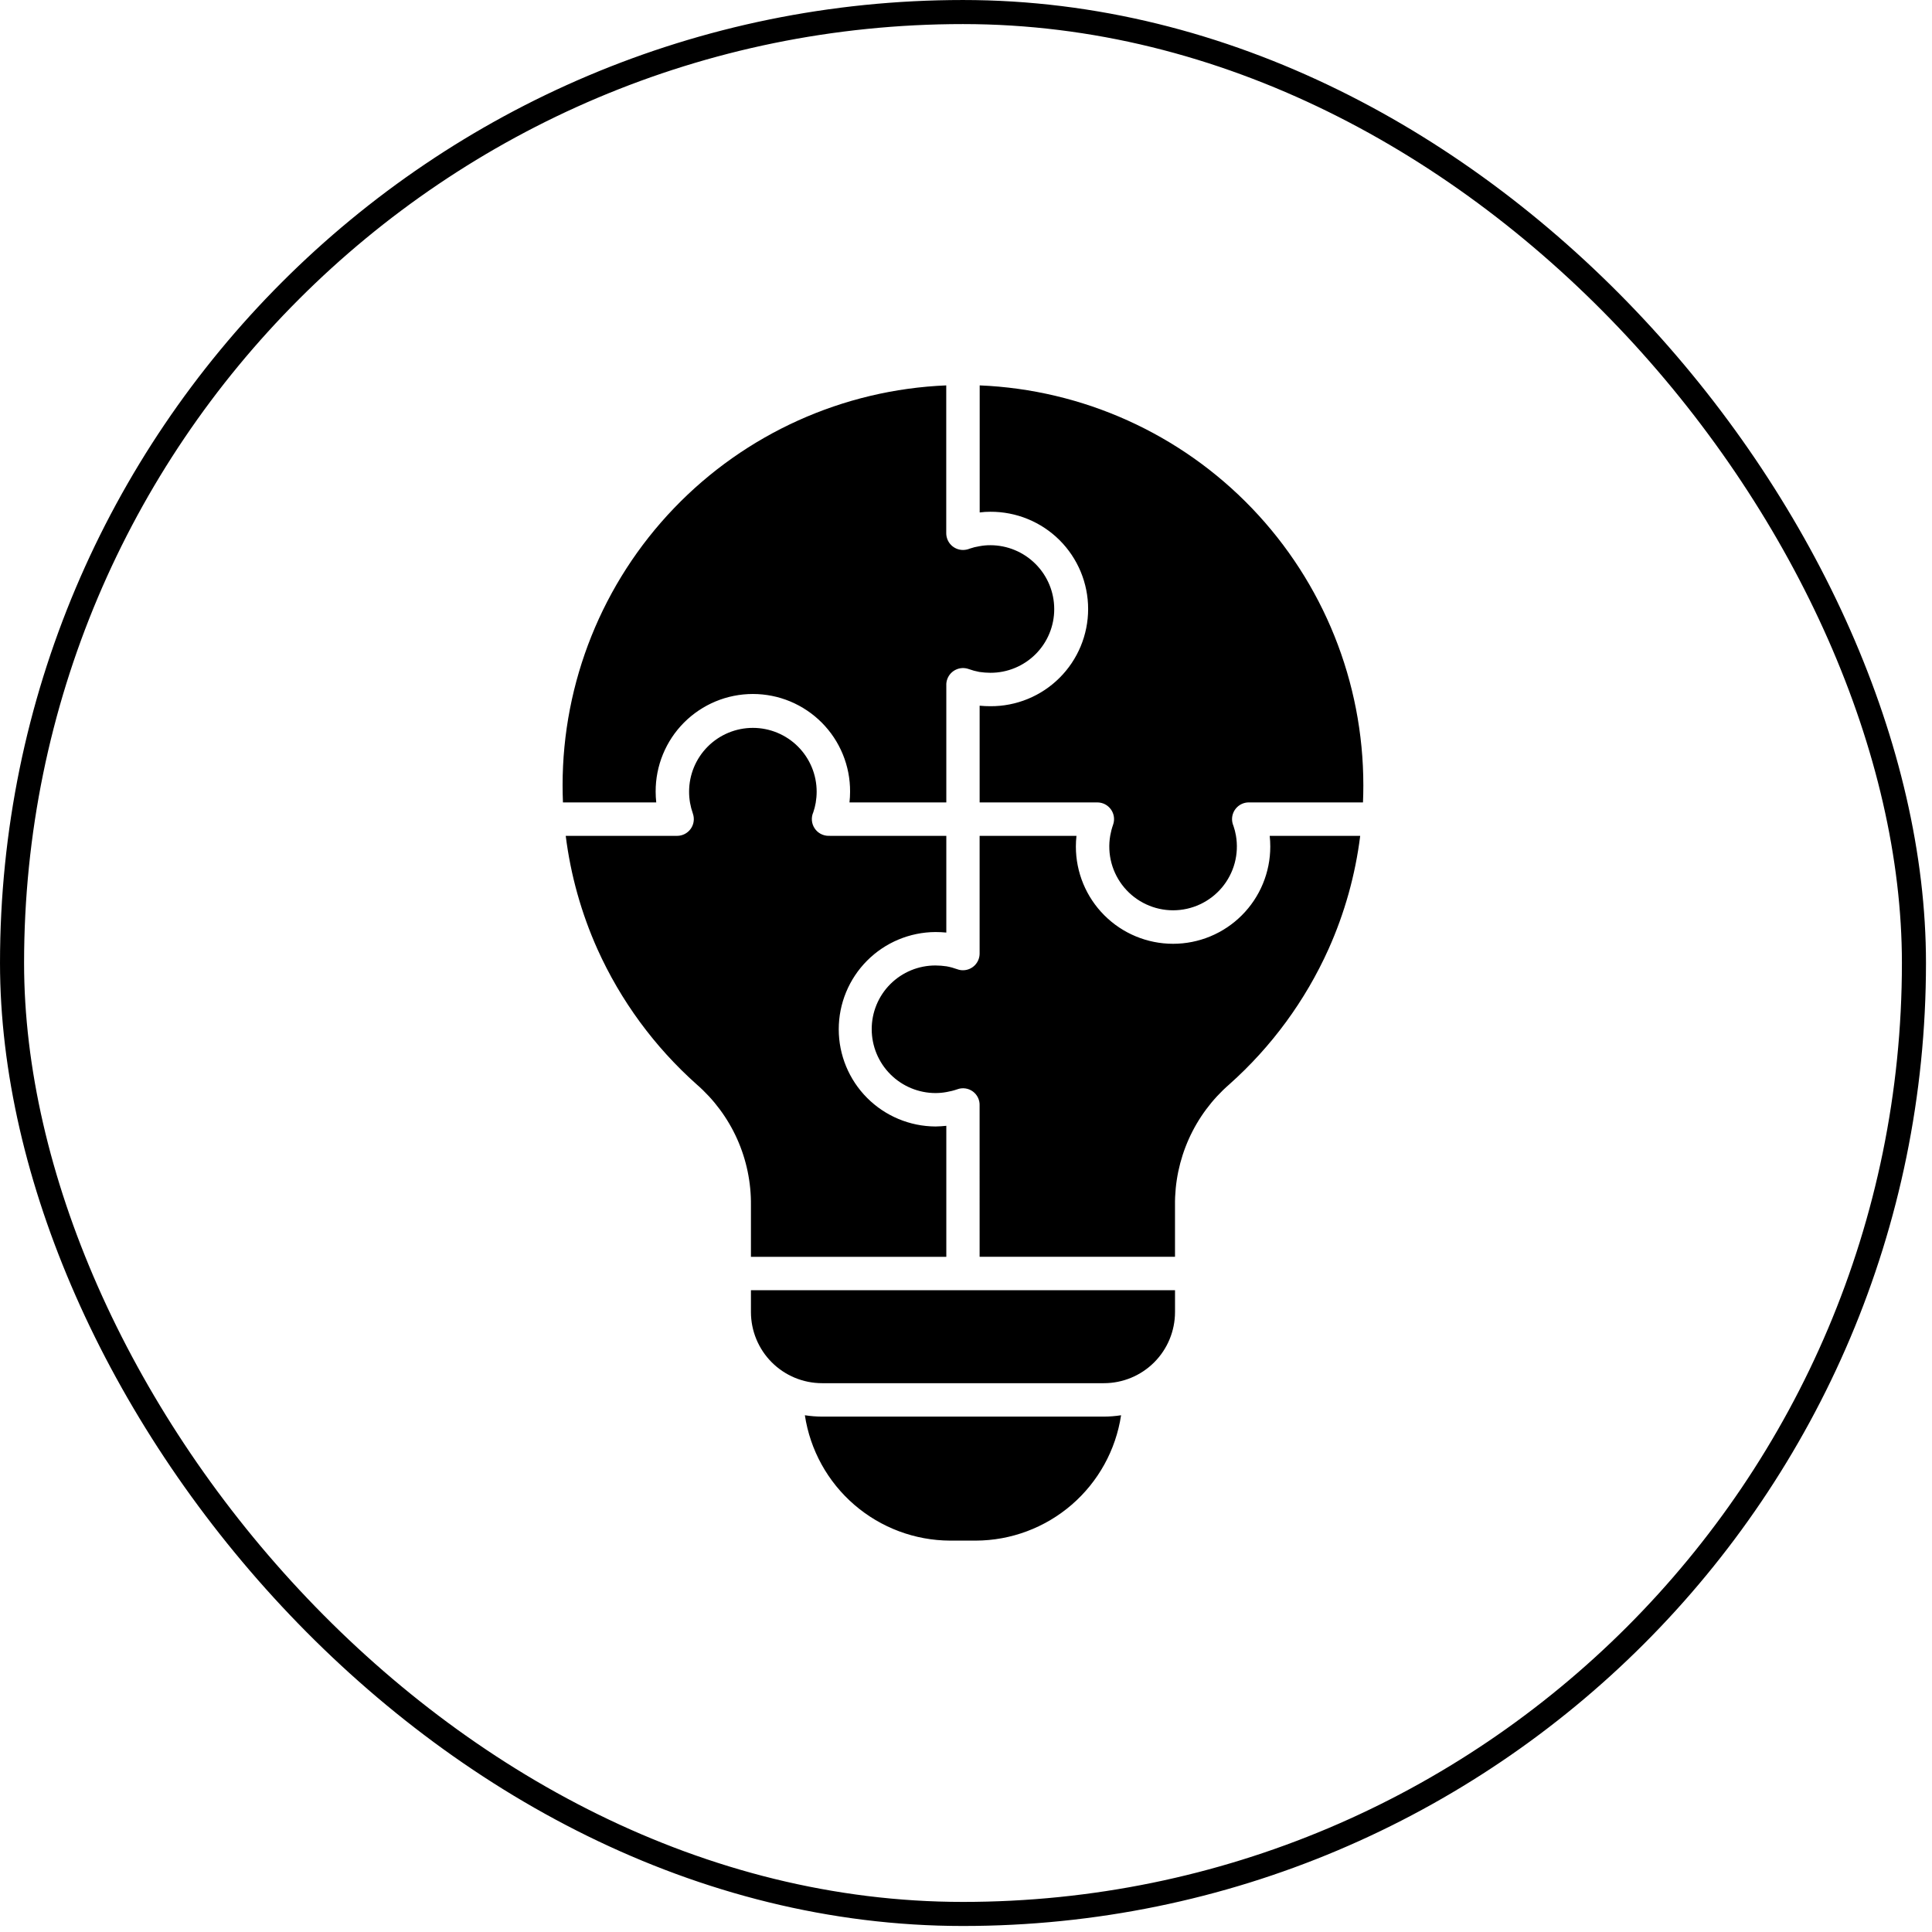
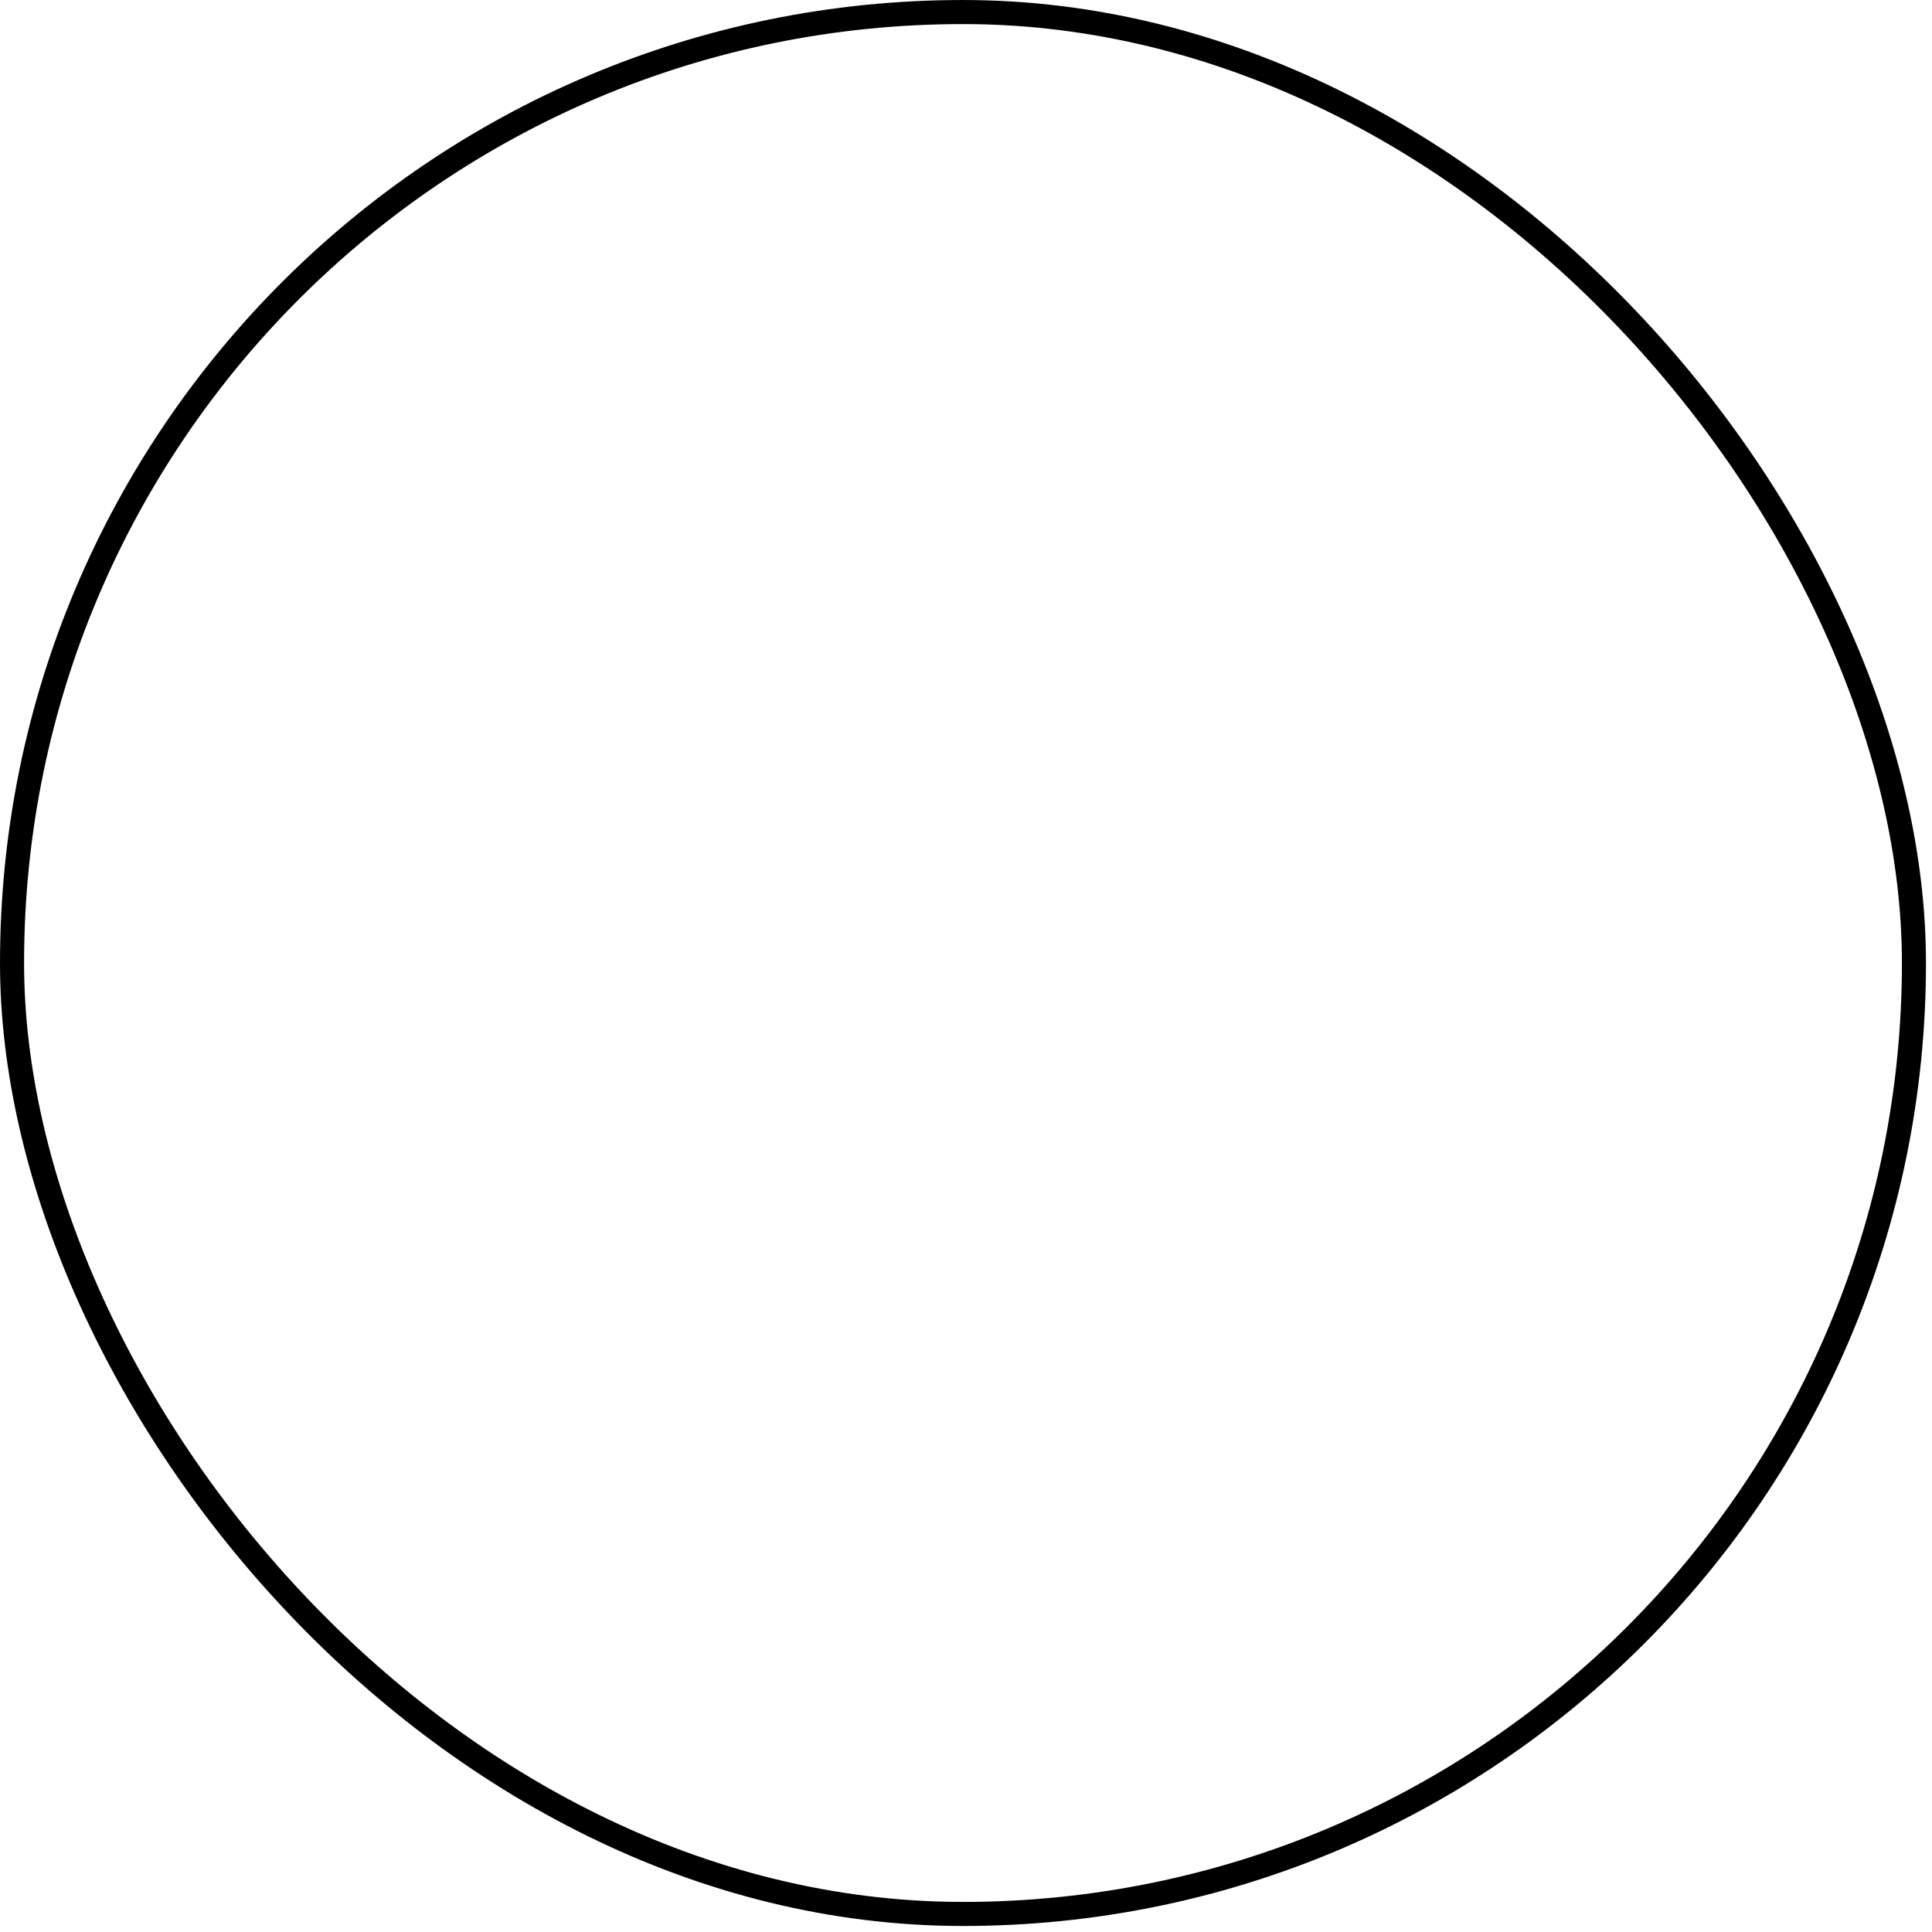
<svg xmlns="http://www.w3.org/2000/svg" fill="none" viewBox="0 0 107 107" height="107" width="107">
  <rect stroke-width="1.333" stroke="black" rx="52.667" height="105.333" width="105.333" y="0.667" x="0.667" />
  <g clip-path="url(#clip0_873_1413)">
-     <path fill="black" d="M75.332 46.292H70.32C70.341 46.489 70.352 46.688 70.352 46.887C70.352 48.314 69.785 49.684 68.775 50.693C67.765 51.703 66.396 52.27 64.968 52.27C63.541 52.27 62.171 51.703 61.162 50.693C60.152 49.684 59.585 48.314 59.585 46.887C59.585 46.688 59.596 46.489 59.618 46.292H54.254V52.81C54.254 53.055 54.157 53.29 53.985 53.463C53.812 53.637 53.577 53.735 53.332 53.735C53.225 53.736 53.118 53.717 53.018 53.679H53.017C52.824 53.609 52.627 53.555 52.425 53.518C52.222 53.488 52.016 53.472 51.81 53.471C51.346 53.47 50.886 53.56 50.457 53.737C50.028 53.914 49.638 54.175 49.309 54.503C48.981 54.831 48.721 55.221 48.544 55.65C48.367 56.08 48.276 56.539 48.278 57.004C48.279 57.94 48.652 58.838 49.314 59.5C49.976 60.162 50.874 60.535 51.81 60.537C52.017 60.537 52.223 60.518 52.425 60.48C52.626 60.446 52.824 60.396 53.017 60.329C53.159 60.276 53.313 60.259 53.463 60.28C53.614 60.301 53.757 60.359 53.879 60.449C54.002 60.539 54.1 60.658 54.165 60.795C54.231 60.933 54.261 61.084 54.253 61.236L54.254 69.605H65.075V66.762C65.06 65.493 65.322 64.236 65.841 63.077C66.361 61.919 67.126 60.888 68.084 60.055C70.421 57.972 72.293 55.419 73.578 52.564C74.471 50.572 75.062 48.458 75.332 46.292ZM52.41 46.292V51.648C52.211 51.629 52.011 51.619 51.811 51.619C50.387 51.626 49.024 52.197 48.02 53.206C47.016 54.215 46.452 55.58 46.452 57.004C46.452 58.427 47.016 59.793 48.02 60.802C49.024 61.811 50.387 62.381 51.811 62.388C52.012 62.388 52.212 62.369 52.41 62.351V69.606H41.589V66.762C41.604 65.493 41.343 64.235 40.824 63.077C40.304 61.919 39.539 60.888 38.581 60.055C36.244 57.972 34.371 55.419 33.086 52.564C32.194 50.572 31.603 48.458 31.332 46.292H37.505C37.652 46.291 37.798 46.255 37.929 46.186C38.06 46.117 38.173 46.018 38.258 45.897C38.343 45.776 38.398 45.636 38.417 45.489C38.437 45.343 38.421 45.194 38.372 45.054C38.304 44.86 38.252 44.661 38.216 44.459C38.181 44.256 38.164 44.051 38.164 43.845C38.164 42.908 38.536 42.01 39.198 41.347C39.861 40.684 40.759 40.312 41.696 40.312C42.633 40.312 43.532 40.684 44.194 41.347C44.856 42.01 45.229 42.908 45.229 43.845C45.229 44.051 45.211 44.256 45.177 44.459C45.146 44.639 45.101 44.816 45.042 44.988C44.979 45.129 44.953 45.283 44.965 45.437C44.977 45.591 45.028 45.739 45.112 45.869C45.196 45.998 45.311 46.105 45.446 46.178C45.582 46.252 45.734 46.291 45.888 46.291L52.41 46.292ZM31.178 44.44H36.345C36.324 44.242 36.312 44.044 36.312 43.845C36.309 43.136 36.446 42.433 36.715 41.777C36.984 41.12 37.38 40.524 37.88 40.021C38.38 39.519 38.975 39.12 39.63 38.847C40.285 38.575 40.987 38.435 41.696 38.435C42.405 38.435 43.108 38.575 43.763 38.847C44.417 39.12 45.012 39.519 45.512 40.021C46.013 40.524 46.409 41.12 46.678 41.777C46.947 42.433 47.084 43.136 47.08 43.845C47.08 44.044 47.069 44.242 47.047 44.44H52.41V37.969C52.403 37.847 52.422 37.725 52.464 37.61C52.547 37.38 52.719 37.192 52.94 37.088C53.162 36.983 53.415 36.971 53.646 37.053C53.839 37.123 54.037 37.177 54.238 37.214C54.442 37.244 54.648 37.26 54.853 37.261C55.318 37.262 55.778 37.172 56.207 36.994C56.636 36.817 57.026 36.557 57.354 36.229C57.683 35.901 57.943 35.511 58.12 35.081C58.297 34.652 58.388 34.192 58.386 33.728C58.385 32.791 58.012 31.894 57.349 31.232C56.687 30.57 55.79 30.197 54.853 30.195C54.647 30.194 54.441 30.213 54.238 30.252C54.058 30.28 53.88 30.324 53.707 30.384C53.589 30.433 53.462 30.459 53.333 30.459C53.088 30.459 52.852 30.361 52.678 30.188C52.505 30.015 52.407 29.779 52.406 29.534V21.344C46.69 21.581 41.287 24.018 37.327 28.147C33.367 32.275 31.157 37.775 31.158 43.495C31.158 43.817 31.166 44.128 31.178 44.44ZM54.255 44.44V39.084C54.452 39.103 54.652 39.112 54.854 39.112C55.563 39.116 56.266 38.979 56.922 38.71C57.578 38.441 58.175 38.045 58.678 37.544C59.181 37.044 59.579 36.449 59.852 35.794C60.124 35.139 60.264 34.437 60.264 33.728C60.264 33.019 60.124 32.316 59.852 31.661C59.579 31.006 59.181 30.412 58.678 29.911C58.175 29.411 57.578 29.015 56.922 28.746C56.266 28.477 55.563 28.34 54.854 28.343C54.654 28.342 54.455 28.354 54.258 28.381V21.344C59.973 21.581 65.376 24.018 69.336 28.147C73.296 32.275 75.507 37.775 75.506 43.495C75.506 43.817 75.5 44.128 75.486 44.44H69.16C68.915 44.44 68.679 44.538 68.506 44.712C68.332 44.885 68.235 45.12 68.234 45.366C68.235 45.496 68.262 45.624 68.314 45.744C68.373 45.916 68.418 46.093 68.449 46.273C68.538 46.781 68.514 47.302 68.381 47.8C68.247 48.297 68.005 48.76 67.674 49.155C67.342 49.549 66.928 49.867 66.461 50.084C65.994 50.302 65.484 50.415 64.969 50.415C64.453 50.415 63.944 50.302 63.477 50.084C63.009 49.867 62.595 49.549 62.264 49.155C61.932 48.76 61.691 48.297 61.557 47.8C61.423 47.302 61.4 46.781 61.489 46.273C61.525 46.071 61.577 45.871 61.645 45.678C61.695 45.538 61.711 45.389 61.691 45.242C61.671 45.095 61.616 44.955 61.531 44.834C61.446 44.713 61.333 44.614 61.202 44.545C61.071 44.477 60.925 44.441 60.776 44.44H54.255ZM62.089 78.381C61.773 78.43 61.455 78.455 61.136 78.456H45.527C45.209 78.455 44.891 78.43 44.576 78.381C44.868 80.308 45.839 82.067 47.315 83.34C48.79 84.613 50.672 85.317 52.62 85.324H54.044C55.993 85.317 57.875 84.613 59.35 83.34C60.825 82.067 61.797 80.308 62.089 78.381ZM65.076 71.457H41.589V72.666C41.59 73.71 42.005 74.712 42.743 75.45C43.481 76.189 44.483 76.604 45.527 76.605H61.136C62.181 76.605 63.183 76.19 63.922 75.451C64.66 74.713 65.075 73.711 65.076 72.666L65.076 71.457Z" clip-rule="evenodd" fill-rule="evenodd" />
-   </g>
+     </g>
  <defs>
    <clipPath id="clip0_873_1413">
-       <rect transform="translate(21.333 21.333)" fill="white" height="64" width="64" />
-     </clipPath>
+       </clipPath>
  </defs>
</svg>